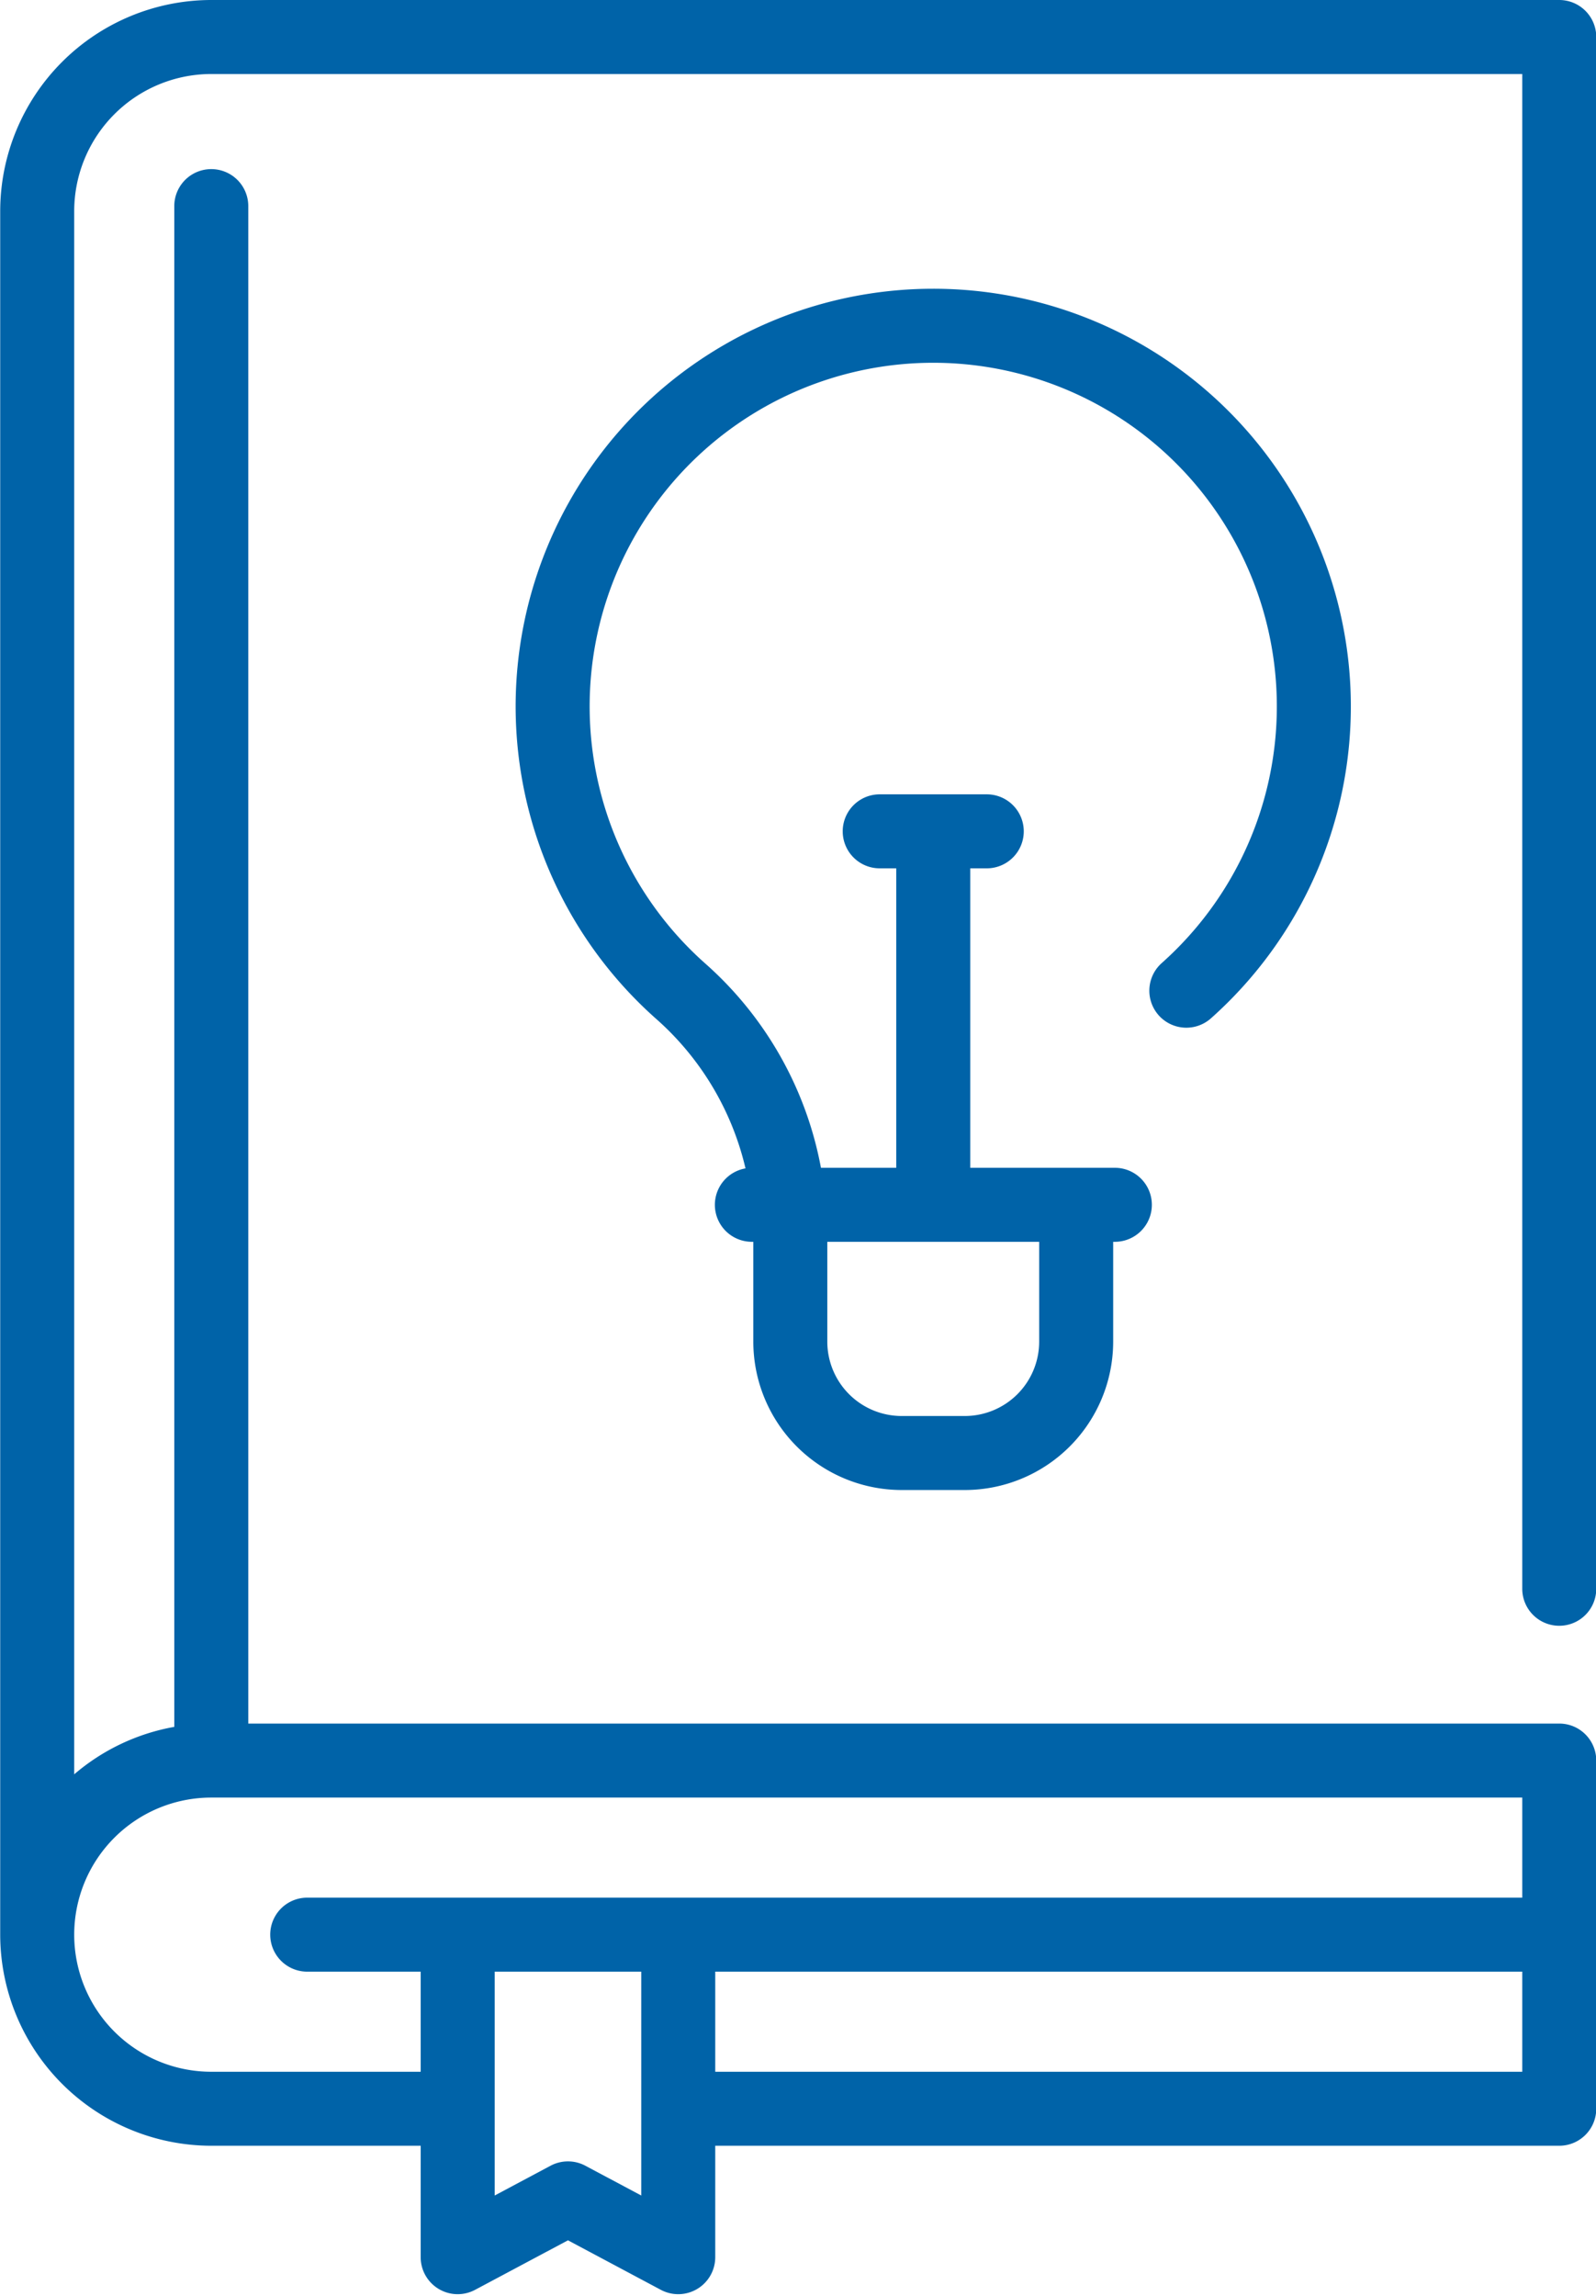
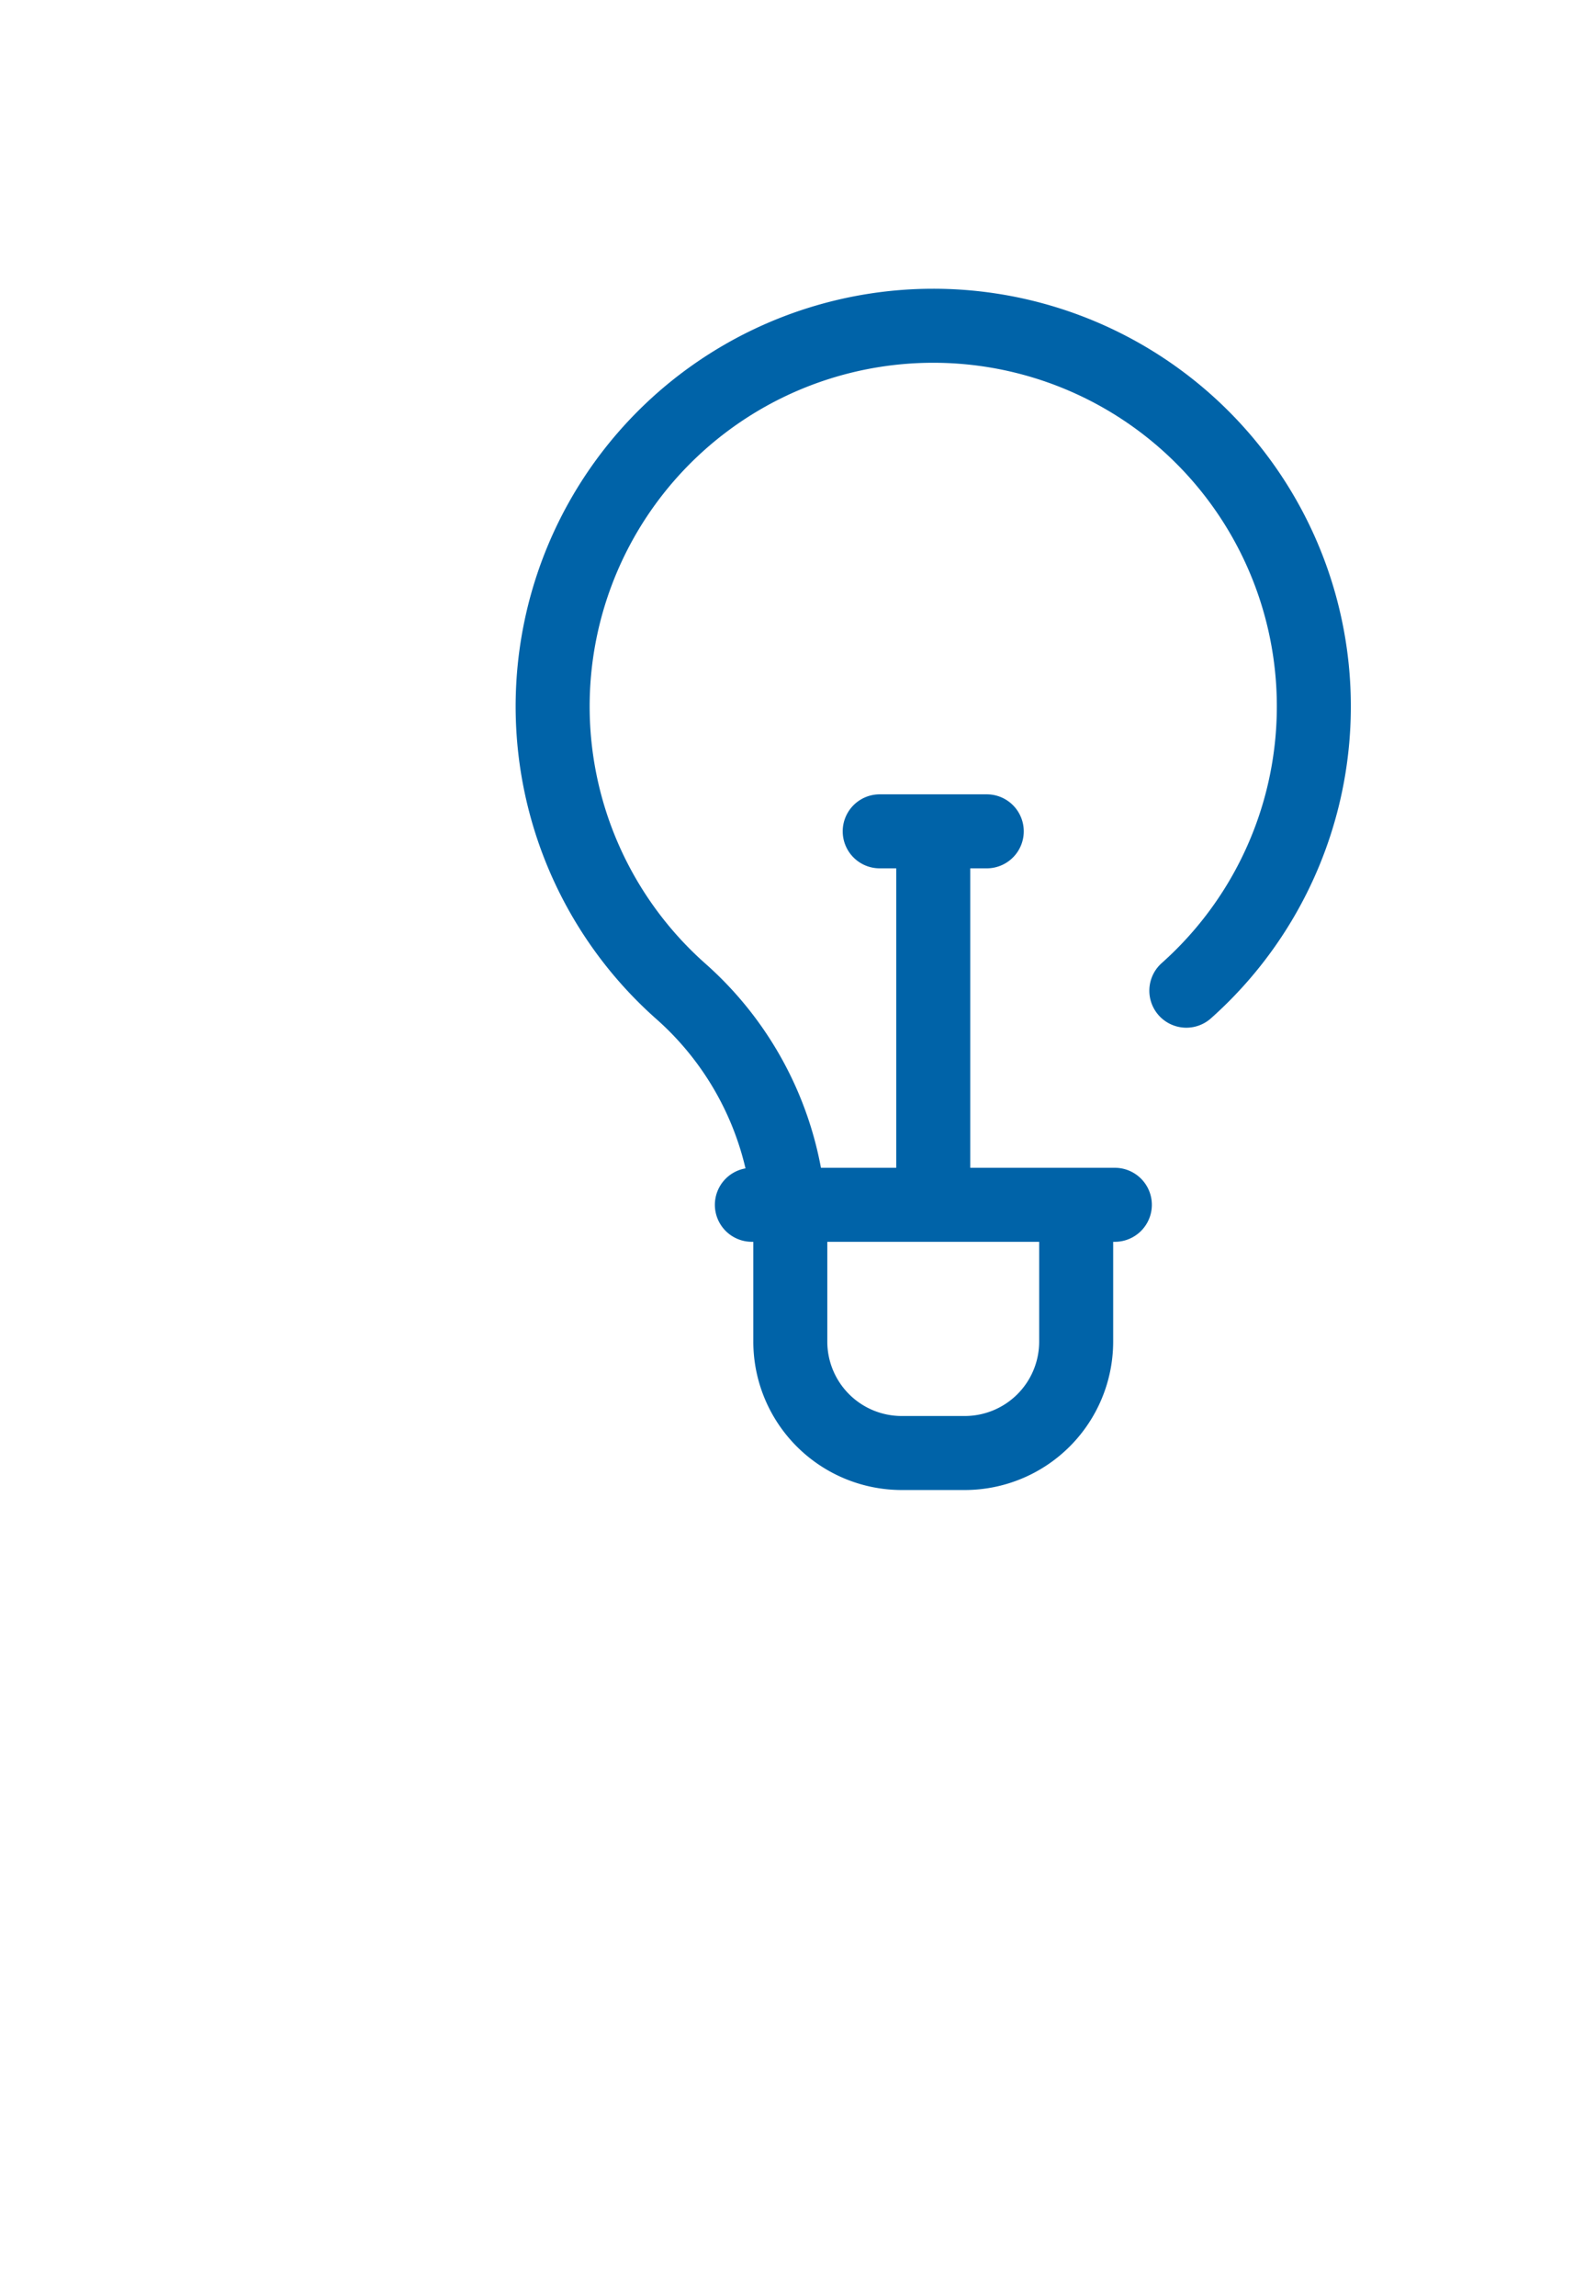
<svg xmlns="http://www.w3.org/2000/svg" data-name="Layer 1" fill="#0063a8" height="496.4" preserveAspectRatio="xMidYMid meet" version="1" viewBox="83.4 8.0 345.1 496.4" width="345.1" zoomAndPan="magnify">
  <g id="change1_1">
-     <path d="M420.555,359.49a8,8,0,0,0,8-8V16a8,8,0,0,0-8-8H129.085A45.691,45.691,0,0,0,83.445,53.64V426.27A45.691,45.691,0,0,0,129.085,471.909H174.362V496a8.001,8.001,0,0,0,11.764,7.06l20.083-10.707,20.083,10.707A8.001,8.001,0,0,0,238.056,496V471.909h182.499a8,8,0,0,0,8-8V388.631a8,8,0,0,0-8-8H137.085V52.562a8,8,0,0,0-16,0V381.347a45.484,45.484,0,0,0-21.64,10.26V53.64A29.673,29.673,0,0,1,129.085,24H412.555V351.49A8,8,0,0,0,420.555,359.49ZM222.056,482.669l-12.083-6.441a8.001,8.001,0,0,0-7.527,0l-12.083,6.441V434.27h31.693Zm16-26.76V434.27h174.499v21.64ZM129.085,396.631H412.555v21.639H149.831a8,8,0,0,0,0,16H174.362v21.64H129.085a29.639,29.639,0,1,1,0-59.278Z" />
-   </g>
+     </g>
  <g id="change1_2">
    <path d="M334.645,216.174a8,8,0,1,0,10.652,11.938,90.297,90.297,0,1,0-119.901.271,61.938,61.938,0,0,1,19.202,32.221,7.996,7.996,0,0,0,1.38,15.873h.31v21.595a32.104,32.104,0,0,0,32.067,32.067h13.677a32.104,32.104,0,0,0,32.067-32.067V276.477h.364a8,8,0,0,0,0-16H293.192V195.734h3.574a8,8,0,0,0,0-16H273.619a8,8,0,0,0,0,16h3.573v64.742h-16.28a77.988,77.988,0,0,0-24.919-44.08,74.295,74.295,0,1,1,98.651-.223Zm-26.546,81.897a16.086,16.086,0,0,1-16.067,16.067H278.354a16.086,16.086,0,0,1-16.067-16.067V276.477h45.812Z" />
  </g>
</svg>